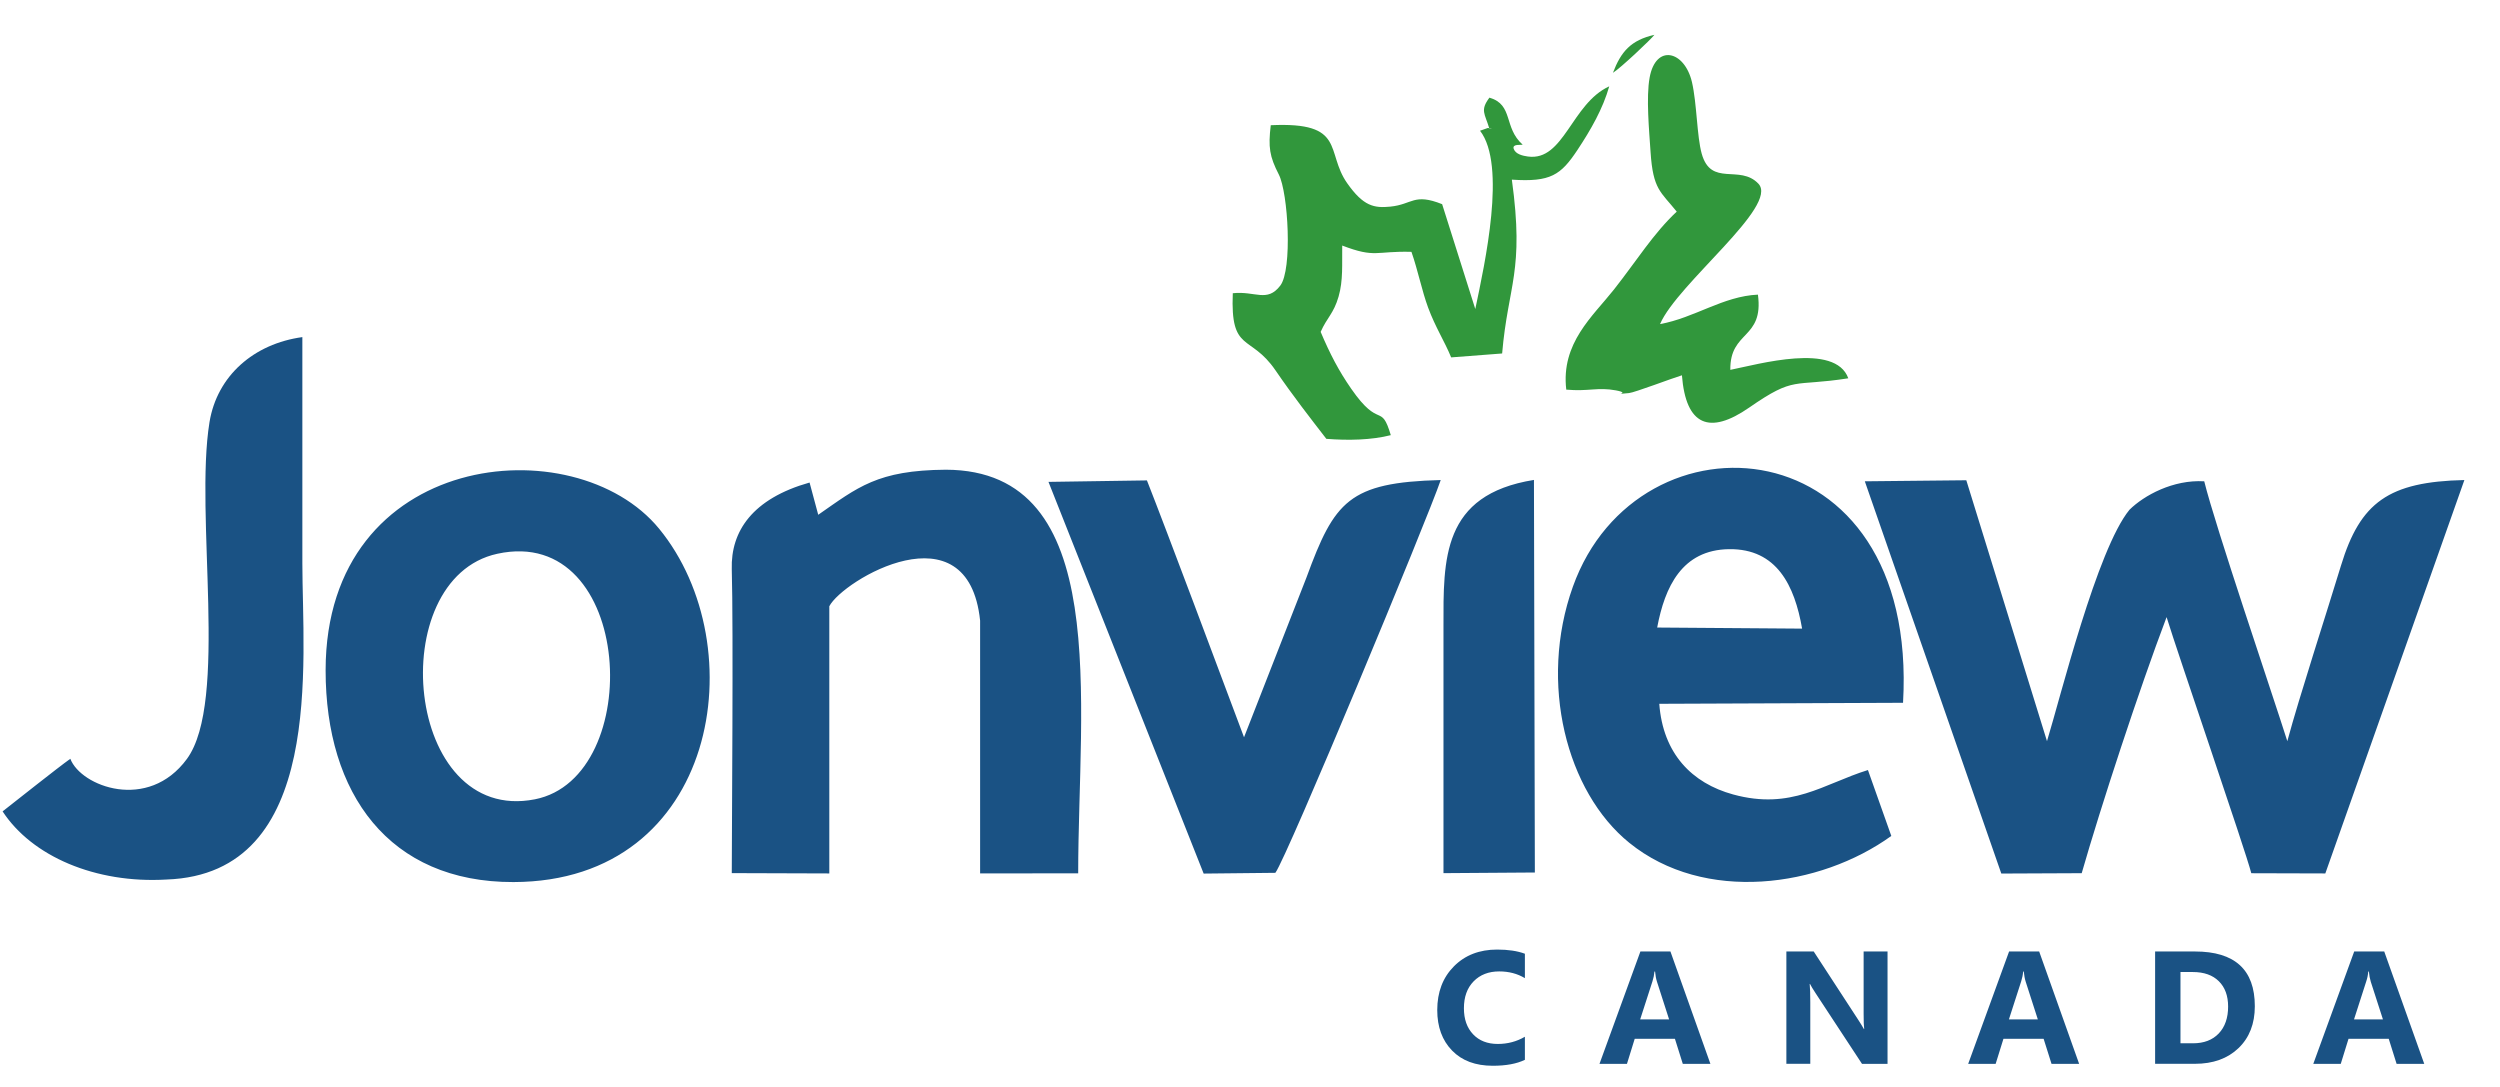
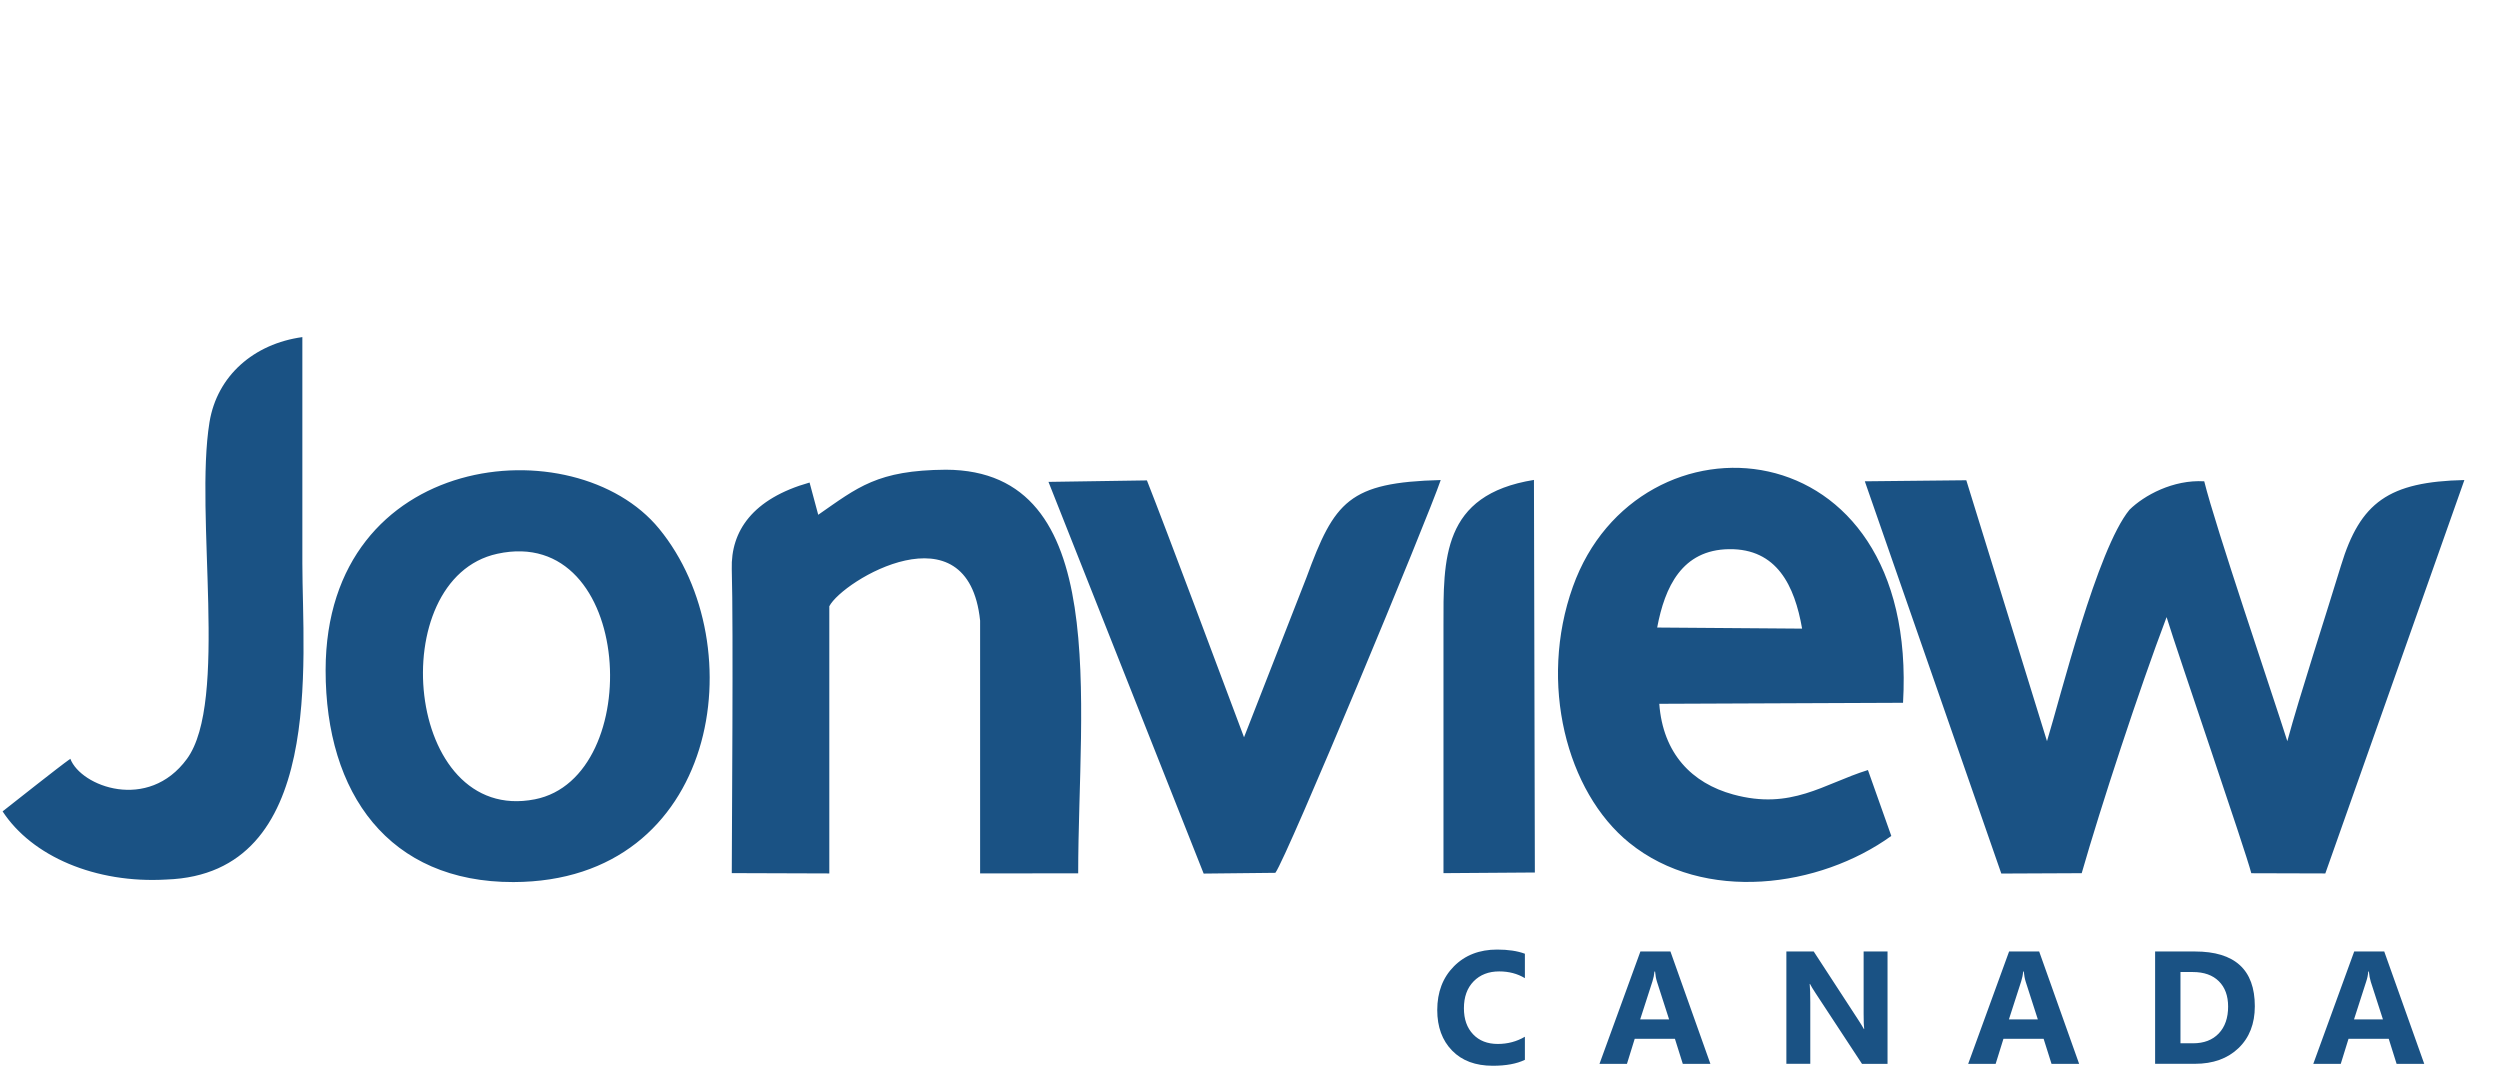
<svg xmlns="http://www.w3.org/2000/svg" width="69" height="30" viewBox="0 0 69 30" fill="none">
-   <path fill-rule="evenodd" clip-rule="evenodd" d="M42.025 3.992C41.491 3.517 41.78 2.892 41.108 2.695C40.845 3.048 40.982 3.132 41.105 3.546C41.272 3.549 41.067 3.532 41.062 3.533L40.849 3.608C41.584 4.557 40.982 7.269 40.718 8.529L39.803 5.635C39.017 5.323 38.99 5.641 38.373 5.703C37.926 5.747 37.631 5.695 37.182 5.056C36.573 4.19 37.166 3.357 35.073 3.456C35 4.065 35.039 4.317 35.295 4.816C35.554 5.323 35.675 7.441 35.335 7.884C34.971 8.358 34.647 8.026 34.025 8.093C33.956 9.751 34.508 9.205 35.203 10.221C35.693 10.937 36.17 11.546 36.607 12.112C37.206 12.16 37.858 12.146 38.386 12.01C38.112 11.093 38.084 11.87 37.294 10.73C36.952 10.238 36.709 9.772 36.45 9.16C36.63 8.755 36.807 8.66 36.945 8.185C37.074 7.741 37.038 7.282 37.045 6.777C37.97 7.131 37.963 6.923 38.956 6.951C39.137 7.471 39.246 8.029 39.415 8.487C39.618 9.036 39.872 9.422 40.052 9.864L41.459 9.756C41.622 7.851 42.078 7.505 41.727 4.958C42.801 5.032 43.08 4.826 43.535 4.143C43.906 3.584 44.241 3 44.415 2.383C43.373 2.86 43.165 4.456 42.171 4.32C42.032 4.301 41.828 4.257 41.778 4.107C41.731 3.962 41.99 4.01 42.025 3.992L42.025 3.992ZM44.517 2.01C44.725 1.882 45.569 1.086 45.662 0.961C45.014 1.108 44.739 1.424 44.517 2.01ZM46.278 5.841C45.635 6.441 45.175 7.192 44.546 7.99C43.963 8.729 43.077 9.468 43.229 10.754C43.844 10.809 44.096 10.681 44.597 10.774C45.071 10.863 44.403 10.895 44.96 10.849C45.108 10.837 46.173 10.432 46.421 10.358C46.53 11.753 47.185 12.007 48.275 11.251C49.554 10.364 49.464 10.684 51.013 10.441C50.654 9.445 48.531 10.054 47.757 10.208C47.743 9.114 48.684 9.374 48.519 8.132C47.558 8.174 46.771 8.773 45.817 8.945C46.298 7.826 49.111 5.68 48.531 5.069C48.016 4.528 47.226 5.169 46.967 4.241C46.833 3.762 46.835 2.856 46.698 2.266C46.493 1.394 45.7 1.205 45.53 2.14C45.43 2.691 45.516 3.592 45.556 4.201C45.624 5.236 45.834 5.288 46.278 5.841V5.841Z" fill="#31973C" />
  <path d="M42.087 29.251C41.861 29.361 41.565 29.415 41.201 29.415C40.724 29.415 40.35 29.276 40.078 28.996C39.805 28.716 39.668 28.343 39.668 27.878C39.668 27.382 39.822 26.98 40.128 26.671C40.435 26.362 40.832 26.208 41.322 26.208C41.624 26.208 41.88 26.246 42.087 26.323V26.997C41.88 26.872 41.643 26.811 41.378 26.811C41.086 26.811 40.851 26.902 40.672 27.085C40.493 27.268 40.404 27.516 40.404 27.828C40.404 28.129 40.488 28.368 40.657 28.546C40.825 28.724 41.053 28.813 41.339 28.813C41.611 28.813 41.861 28.747 42.087 28.614V29.252V29.251ZM63.13 20.456C62.704 19.112 61.14 14.517 60.837 13.284C59.977 13.233 59.176 13.673 58.774 14.069C57.88 15.158 56.87 19.237 56.497 20.456L54.27 13.255L51.469 13.284L55.236 24.11L57.455 24.1C57.982 22.261 59.037 19.039 59.798 17.032C60.106 18.039 61.968 23.448 62.136 24.101L64.179 24.107L68.017 13.249C65.931 13.296 65.143 13.859 64.61 15.614C64.215 16.915 63.462 19.225 63.13 20.456V20.456ZM0.071 22.393C0.879 23.631 2.633 24.391 4.596 24.275C8.987 24.121 8.345 18.251 8.345 15.549C8.345 13.667 8.345 11.119 8.345 9.304C7.009 9.488 5.992 10.368 5.782 11.653C5.366 14.215 6.314 19.368 5.159 20.946C4.088 22.409 2.231 21.706 1.941 20.942C1.579 21.2 0.43 22.115 0.072 22.394L0.071 22.393ZM13.726 15.284C17.503 14.461 17.834 21.458 14.762 22.061C11.159 22.769 10.572 15.97 13.726 15.284ZM14.171 24.345C19.829 24.333 20.844 17.826 18.191 14.592C15.863 11.752 8.993 12.427 8.987 18.495C8.984 21.908 10.738 24.352 14.17 24.345H14.171ZM22.888 16.734C23.259 16.015 26.72 13.951 27.051 17.129C27.051 18.879 27.051 22.145 27.051 24.106L29.758 24.104C29.758 19.371 30.715 12.978 26.105 12.964C24.213 12.978 23.678 13.448 22.583 14.208L22.344 13.318C20.769 13.763 20.167 14.661 20.197 15.707C20.244 17.363 20.197 22.915 20.197 24.098L22.889 24.107V16.734H22.888ZM28.938 13.3L33.221 24.111L35.2 24.09C35.523 23.658 39.406 14.305 39.764 13.249C37.228 13.315 36.83 13.836 36.06 15.935L34.335 20.349C33.688 18.622 32.205 14.654 31.655 13.259L28.938 13.3H28.938ZM42.337 13.246C39.788 13.655 39.838 15.437 39.84 17.298C39.841 18.593 39.84 23.148 39.84 24.099L42.362 24.081L42.337 13.246ZM45.738 17.32C45.949 16.198 46.423 15.174 47.723 15.157C49.043 15.141 49.532 16.165 49.738 17.35L45.738 17.32H45.738ZM52.524 19.397C52.968 11.68 45.21 11.161 43.411 16.194C42.46 18.853 43.236 21.857 44.967 23.26C47.04 24.94 50.226 24.496 52.2 23.072L51.555 21.253C50.33 21.634 49.441 22.368 47.834 21.927C46.697 21.615 45.898 20.801 45.796 19.425L52.524 19.397ZM47.207 29.362H46.445L46.228 28.671H45.118L44.904 29.362H44.146L45.275 26.261H46.104L47.207 29.362ZM46.067 28.135L45.732 27.094C45.707 27.016 45.69 26.923 45.68 26.814H45.663C45.655 26.905 45.637 26.995 45.608 27.084L45.269 28.135H46.068H46.067ZM52.096 29.362H51.391L50.111 27.413C50.037 27.299 49.984 27.214 49.956 27.156H49.947C49.959 27.265 49.964 27.433 49.964 27.657V29.361H49.304V26.26H50.058L51.288 28.148C51.344 28.233 51.396 28.317 51.444 28.402H51.452C51.441 28.329 51.436 28.187 51.436 27.976V26.26H52.096V29.361V29.362ZM57.384 29.362H56.622L56.404 28.671H55.295L55.08 29.362H54.322L55.451 26.261H56.281L57.384 29.362ZM56.244 28.135L55.909 27.094C55.884 27.016 55.867 26.923 55.856 26.814H55.839C55.832 26.905 55.813 26.995 55.785 27.084L55.446 28.135H56.244H56.244ZM59.481 29.362V26.261H60.58C61.682 26.261 62.233 26.764 62.233 27.772C62.233 28.255 62.082 28.642 61.782 28.929C61.481 29.217 61.08 29.361 60.58 29.361H59.481L59.481 29.362ZM60.181 26.828V28.795H60.526C60.829 28.795 61.066 28.704 61.238 28.523C61.41 28.342 61.496 28.093 61.496 27.781C61.496 27.485 61.411 27.251 61.24 27.082C61.07 26.913 60.83 26.828 60.522 26.828H60.181ZM66.909 29.362H66.146L65.929 28.671H64.819L64.605 29.362H63.847L64.976 26.261H65.805L66.909 29.362ZM65.769 28.135L65.433 27.094C65.409 27.015 65.391 26.923 65.381 26.814H65.364C65.357 26.905 65.339 26.995 65.309 27.084L64.971 28.135H65.769H65.769Z" fill="#1A5284" />
</svg>